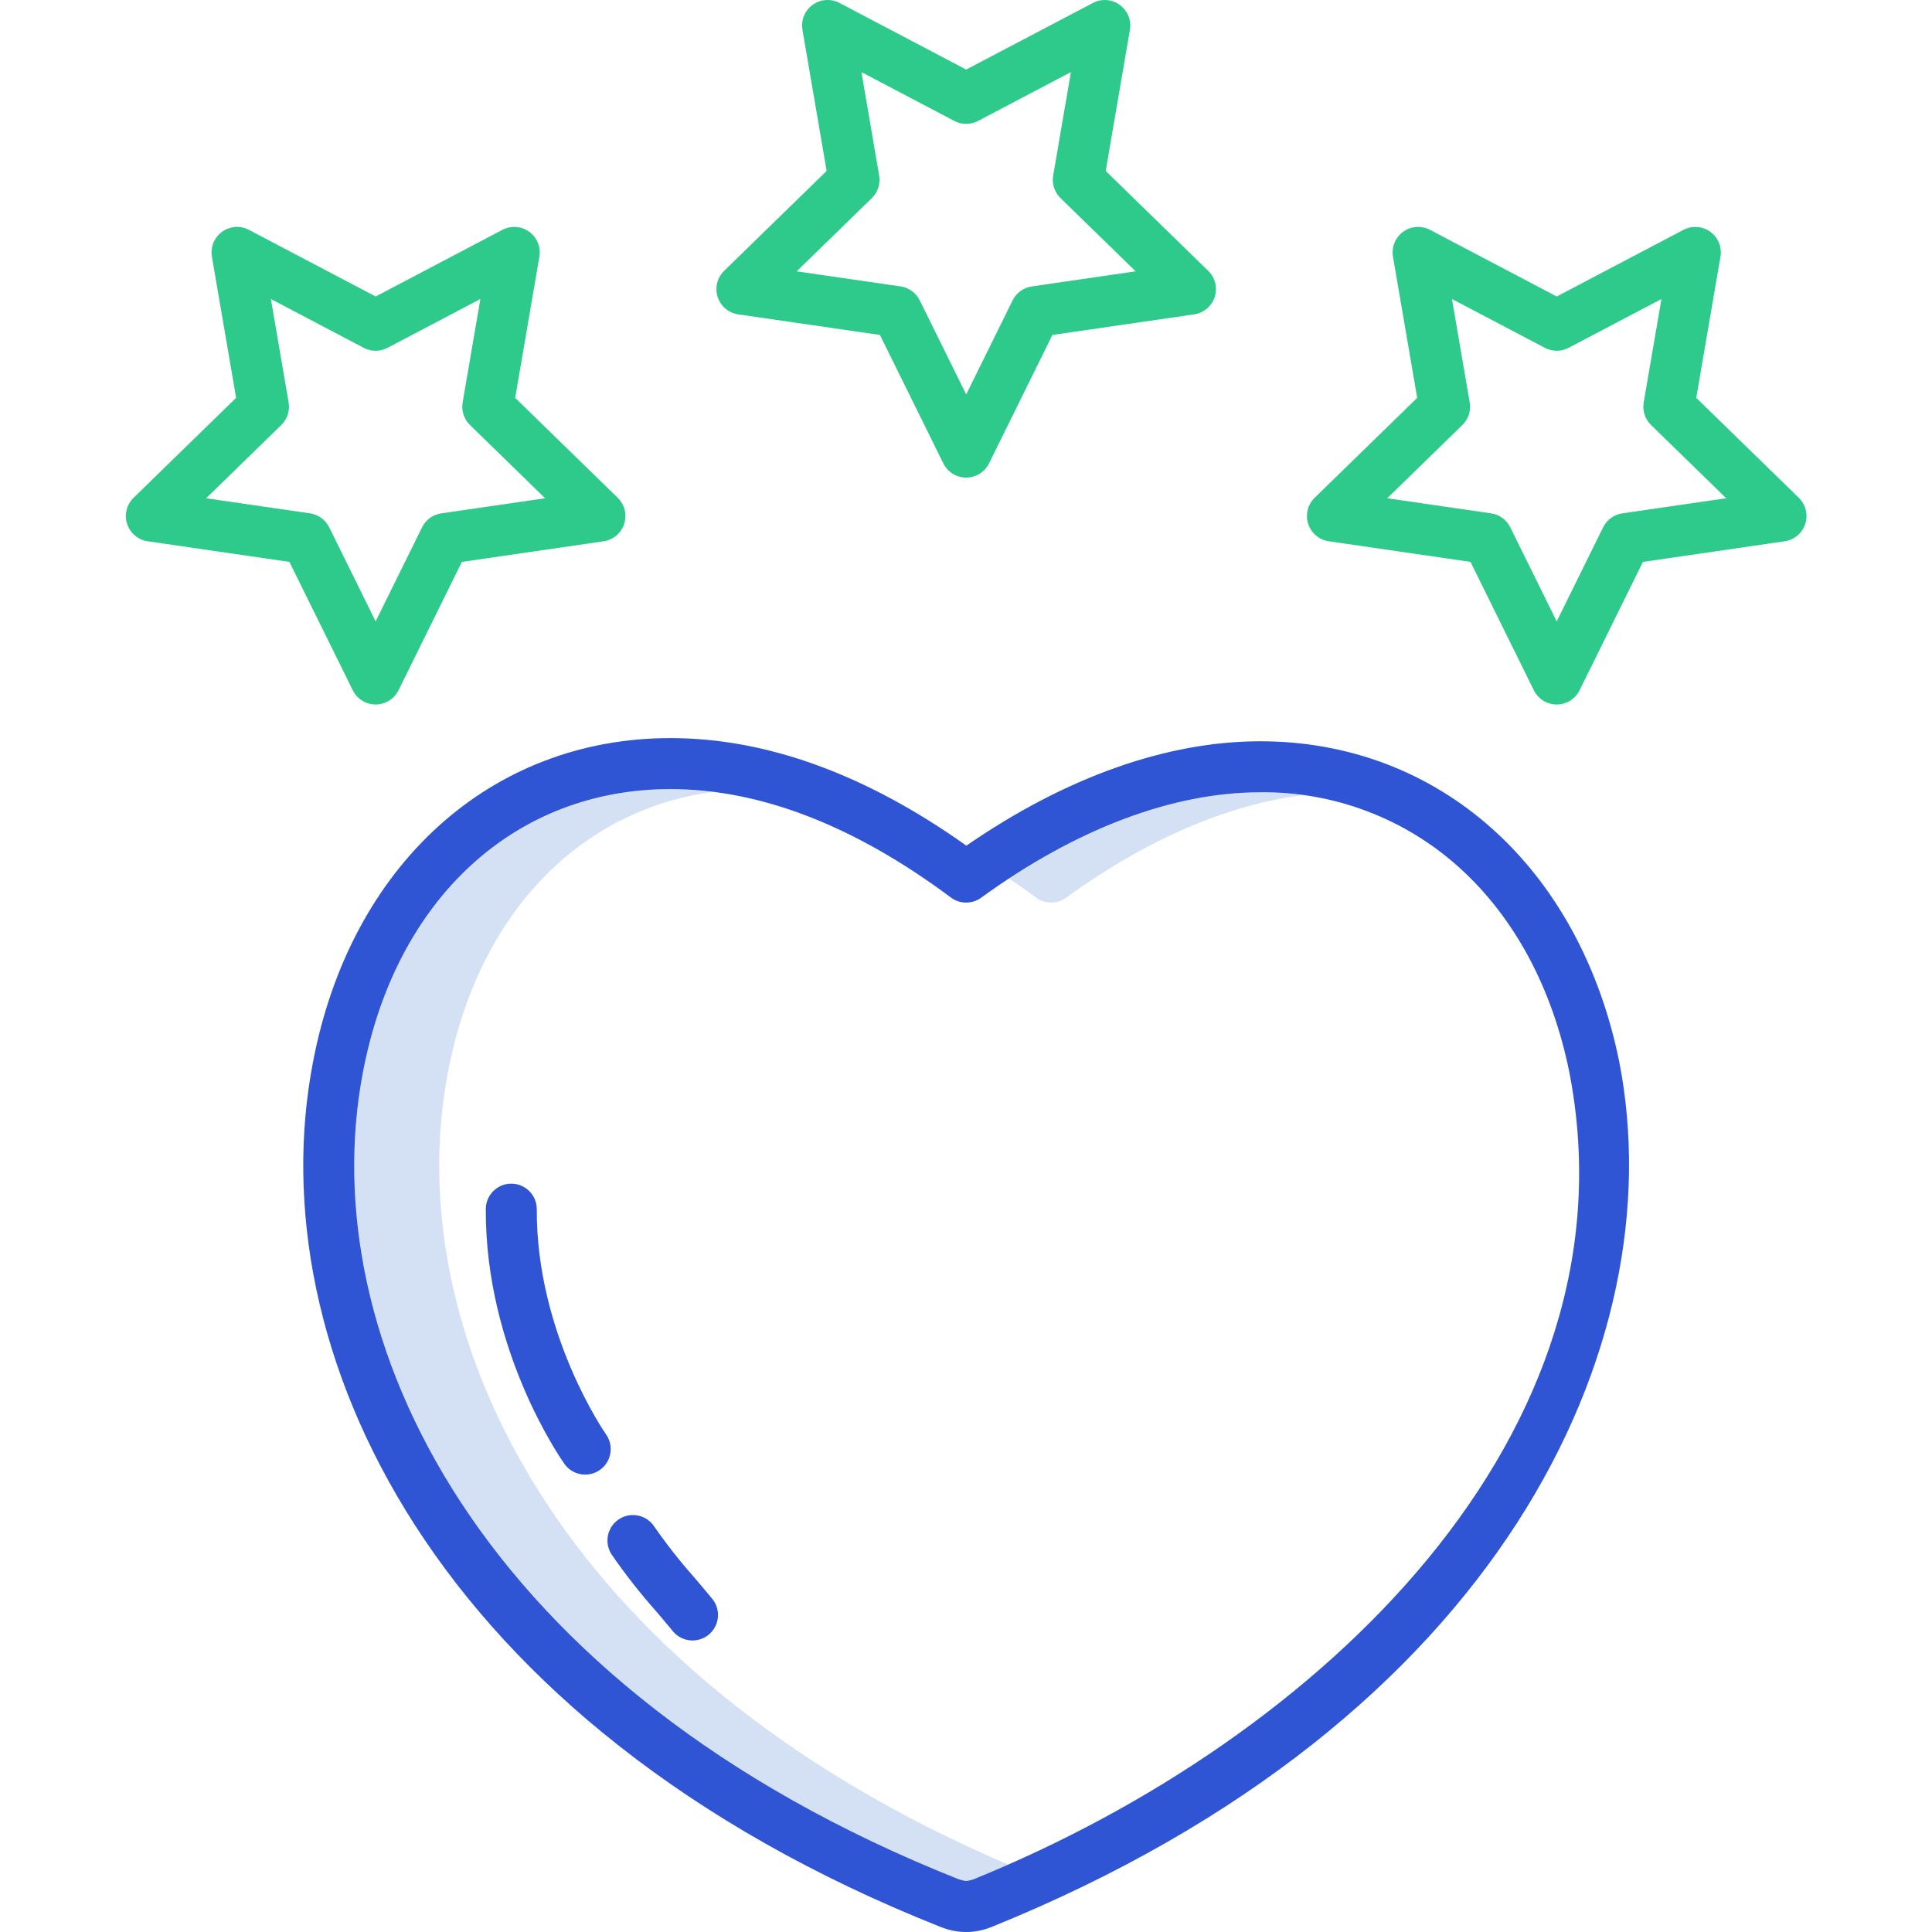
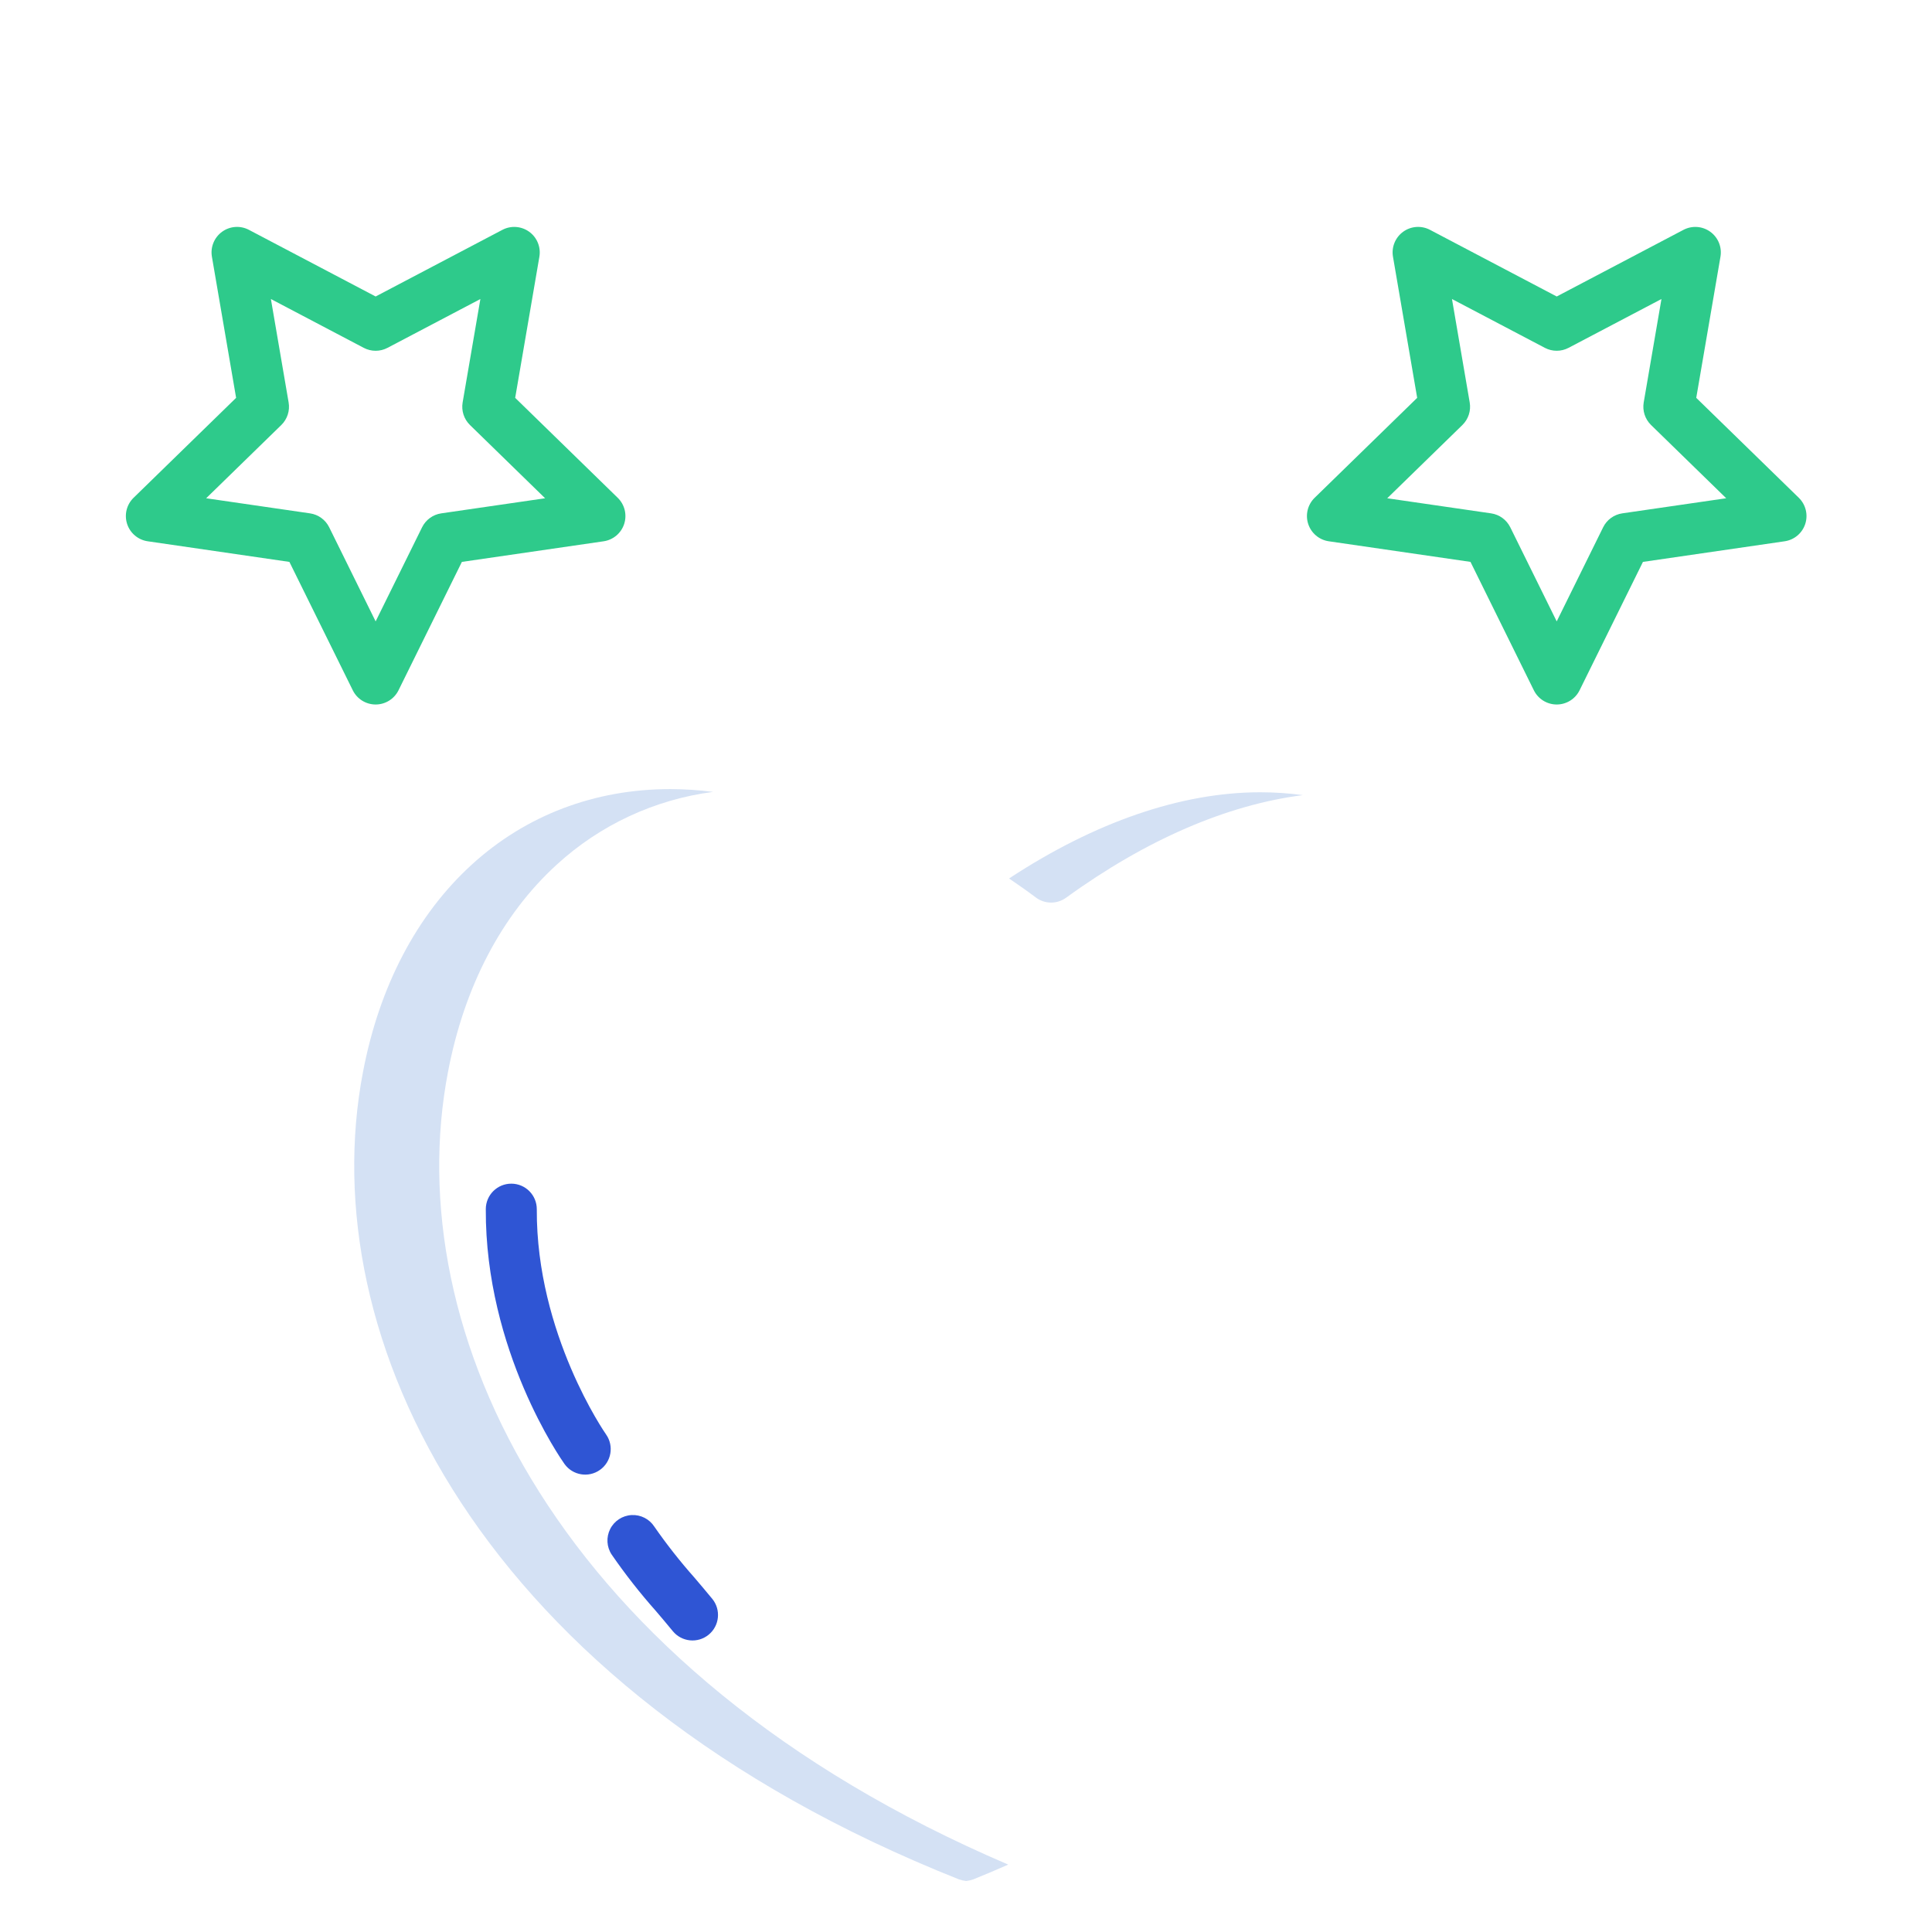
<svg xmlns="http://www.w3.org/2000/svg" height="512px" viewBox="-29 0 454 454.618" width="512px" class="hovered-paths">
  <g>
    <path d="m214.441 211.195c2.105 1.57 4.988 1.59 7.113.047 18.809-13.652 37.859-21.867 55.707-24.141-3.324-.449-6.672-.672-10.023-.672-18.59 0-38.895 7-59.105 20.285 2.102 1.43 4.211 2.902 6.309 4.48zm0 0" fill="#d4e1f4" data-original="#D4E1F4" />
    <path d="m76.105 252.266c3.82-20.125 12.66-36.996 25.566-48.785 10.215-9.371 23.07-15.355 36.816-17.141-3.328-.43-6.684-.648-10.039-.66-17.855 0-34.031 6.156-46.777 17.801-12.906 11.789-21.746 28.656-25.566 48.781-11.914 62.109 26.82 144.902 140.211 189.961.562.195 1.145.328 1.738.398.57-.074 1.133-.203 1.68-.391 2.746-1.113 5.48-2.27 8.203-3.473-106.91-45.738-143.449-125.938-131.832-186.492zm0 0" fill="#d4e1f4" data-original="#D4E1F4" />
    <g fill="#0635c9">
-       <path d="m192.062 453.445c.098.039.207.078.316.113 3.637 1.414 7.676 1.414 11.312 0 .121-.039.242-.086.359-.133 119.879-48.566 160.559-137.164 147.699-203.422 0-.016 0-.031-.008-.043-9.258-45.883-42.422-75.531-84.496-75.531-22.027 0-45.859 8.48-69.156 24.566-23.613-16.797-47.023-25.316-69.637-25.316-42.312 0-75.336 29.969-84.129 76.336-12.855 66.98 27.844 155.855 147.738 203.43zm-135.957-201.18c3.82-20.125 12.66-36.996 25.566-48.785 12.746-11.645 28.922-17.801 46.777-17.801 21.102 0 43.301 8.586 66 25.516 2.105 1.57 4.988 1.59 7.113.047 22.359-16.23 45.074-24.809 65.684-24.809 17.293-.199 34.023 6.133 46.852 17.73 12.926 11.676 21.871 28.324 25.875 48.148 16.527 85.18-58.492 156.734-140.234 189.914-.547.188-1.109.32-1.684.395-.59-.074-1.176-.207-1.738-.402-113.391-45.055-152.125-127.848-140.211-189.953zm0 0" data-original="#0635C9" class="" style="fill:#2F55D4" data-old_color="#0635C9" />
      <path d="m124.973 379.02c1.371 1.609 2.73 3.207 4.031 4.801 2.102 2.562 5.883 2.938 8.445.836s2.938-5.883.836-8.445c-1.348-1.641-2.754-3.301-4.172-4.965-3.379-3.809-6.535-7.816-9.441-12-1.168-1.809-3.215-2.855-5.367-2.738-2.148.113-4.074 1.375-5.039 3.297-.965 1.926-.828 4.223.367 6.016 3.172 4.605 6.625 9.012 10.34 13.199zm0 0" data-original="#0635C9" class="" style="fill:#2F55D4" data-old_color="#0635C9" />
      <path d="m113.309 337.543c-.164-.234-16.445-23.613-16.305-52.984.016-3.316-2.656-6.016-5.973-6.031-3.312-.016-6.012 2.66-6.027 5.973-.156 33.348 17.758 58.918 18.523 59.992 1.926 2.68 5.656 3.301 8.344 1.387 2.691-1.91 3.336-5.637 1.438-8.336zm0 0" data-original="#0635C9" class="" style="fill:#2F55D4" data-old_color="#0635C9" />
    </g>
-     <path d="m256.52 69.891c.707-2.172.121-4.555-1.516-6.148l-24.129-23.523 5.695-33.199c.387-2.254-.539-4.527-2.387-5.871-1.848-1.34-4.297-1.52-6.32-.453l-29.82 15.672-29.824-15.68c-2.02-1.062-4.473-.883-6.32.457-1.848 1.344-2.773 3.617-2.387 5.871l5.695 33.203-24.129 23.523c-1.633 1.594-2.223 3.977-1.516 6.148s2.582 3.758 4.844 4.086l33.344 4.844 14.91 30.215c1.012 2.051 3.098 3.348 5.383 3.348 2.285 0 4.371-1.297 5.379-3.348l14.91-30.215 33.348-4.848c2.258-.328 4.133-1.91 4.84-4.082zm-43.031-2.492c-1.957.285-3.645 1.512-4.52 3.281l-10.926 22.141-10.93-22.145c-.871-1.77-2.562-2.996-4.516-3.281l-24.438-3.547 17.684-17.23c1.414-1.379 2.059-3.363 1.723-5.309l-4.172-24.34 21.855 11.488c1.746.922 3.836.922 5.582 0l21.855-11.488-4.172 24.336c-.336 1.945.309 3.934 1.727 5.312l17.68 17.23zm0 0" fill="#1ae5be" data-original="#1AE5BE" class="hovered-path active-path" style="fill:#2ECA8B" data-old_color="#1ae5be" />
    <path d="m91.918 93.617 5.695-33.207c.383-2.25-.539-4.527-2.387-5.867-1.848-1.344-4.301-1.52-6.32-.457l-29.824 15.68-29.824-15.684c-2.02-1.062-4.469-.887-6.316.457s-2.773 3.617-2.387 5.867l5.695 33.211-24.129 23.516c-1.637 1.598-2.223 3.98-1.52 6.152.707 2.172 2.586 3.754 4.844 4.082l33.344 4.852 14.914 30.211c1.008 2.047 3.094 3.344 5.379 3.344 2.285 0 4.371-1.297 5.383-3.344l14.91-30.211 33.344-4.848c2.262-.328 4.141-1.91 4.848-4.086.703-2.172.113-4.559-1.523-6.152zm-17.391 27.18c-1.953.281-3.645 1.512-4.516 3.281l-10.93 22.141-10.926-22.141c-.875-1.773-2.562-3-4.52-3.281l-24.434-3.551 17.684-17.234c1.41-1.379 2.059-3.367 1.723-5.312l-4.172-24.336 21.852 11.488c1.75.922 3.84.922 5.586 0l21.855-11.488-4.176 24.336c-.332 1.945.312 3.934 1.727 5.312l17.68 17.234zm0 0" fill="#1ae5be" data-original="#1AE5BE" class="hovered-path active-path" style="fill:#2ECA8B" data-old_color="#1ae5be" />
    <path d="m300.859 54.539c-1.848 1.344-2.773 3.617-2.387 5.867l5.695 33.211-24.125 23.516c-1.637 1.594-2.227 3.98-1.52 6.152.707 2.172 2.582 3.754 4.844 4.082l33.344 4.848 14.91 30.215c1.012 2.047 3.098 3.344 5.383 3.344s4.371-1.297 5.379-3.344l14.91-30.211 33.348-4.852c2.262-.328 4.141-1.91 4.844-4.082.707-2.172.117-4.555-1.516-6.152l-24.133-23.516 5.699-33.207c.387-2.25-.539-4.527-2.387-5.867-1.848-1.344-4.297-1.52-6.32-.457l-29.824 15.68-29.824-15.684c-2.023-1.062-4.473-.887-6.32.457zm33.348 27.309c1.75.922 3.84.922 5.586 0l21.855-11.488-4.176 24.336c-.332 1.945.312 3.934 1.727 5.312l17.684 17.234-24.441 3.551c-1.953.285-3.645 1.512-4.516 3.281l-10.926 22.145-10.926-22.141c-.875-1.77-2.562-3-4.516-3.281l-24.438-3.551 17.684-17.234c1.41-1.379 2.059-3.367 1.723-5.312l-4.172-24.336zm0 0" fill="#1ae5be" data-original="#1AE5BE" class="hovered-path active-path" style="fill:#2ECA8B" data-old_color="#1ae5be" />
  </g>
</svg>